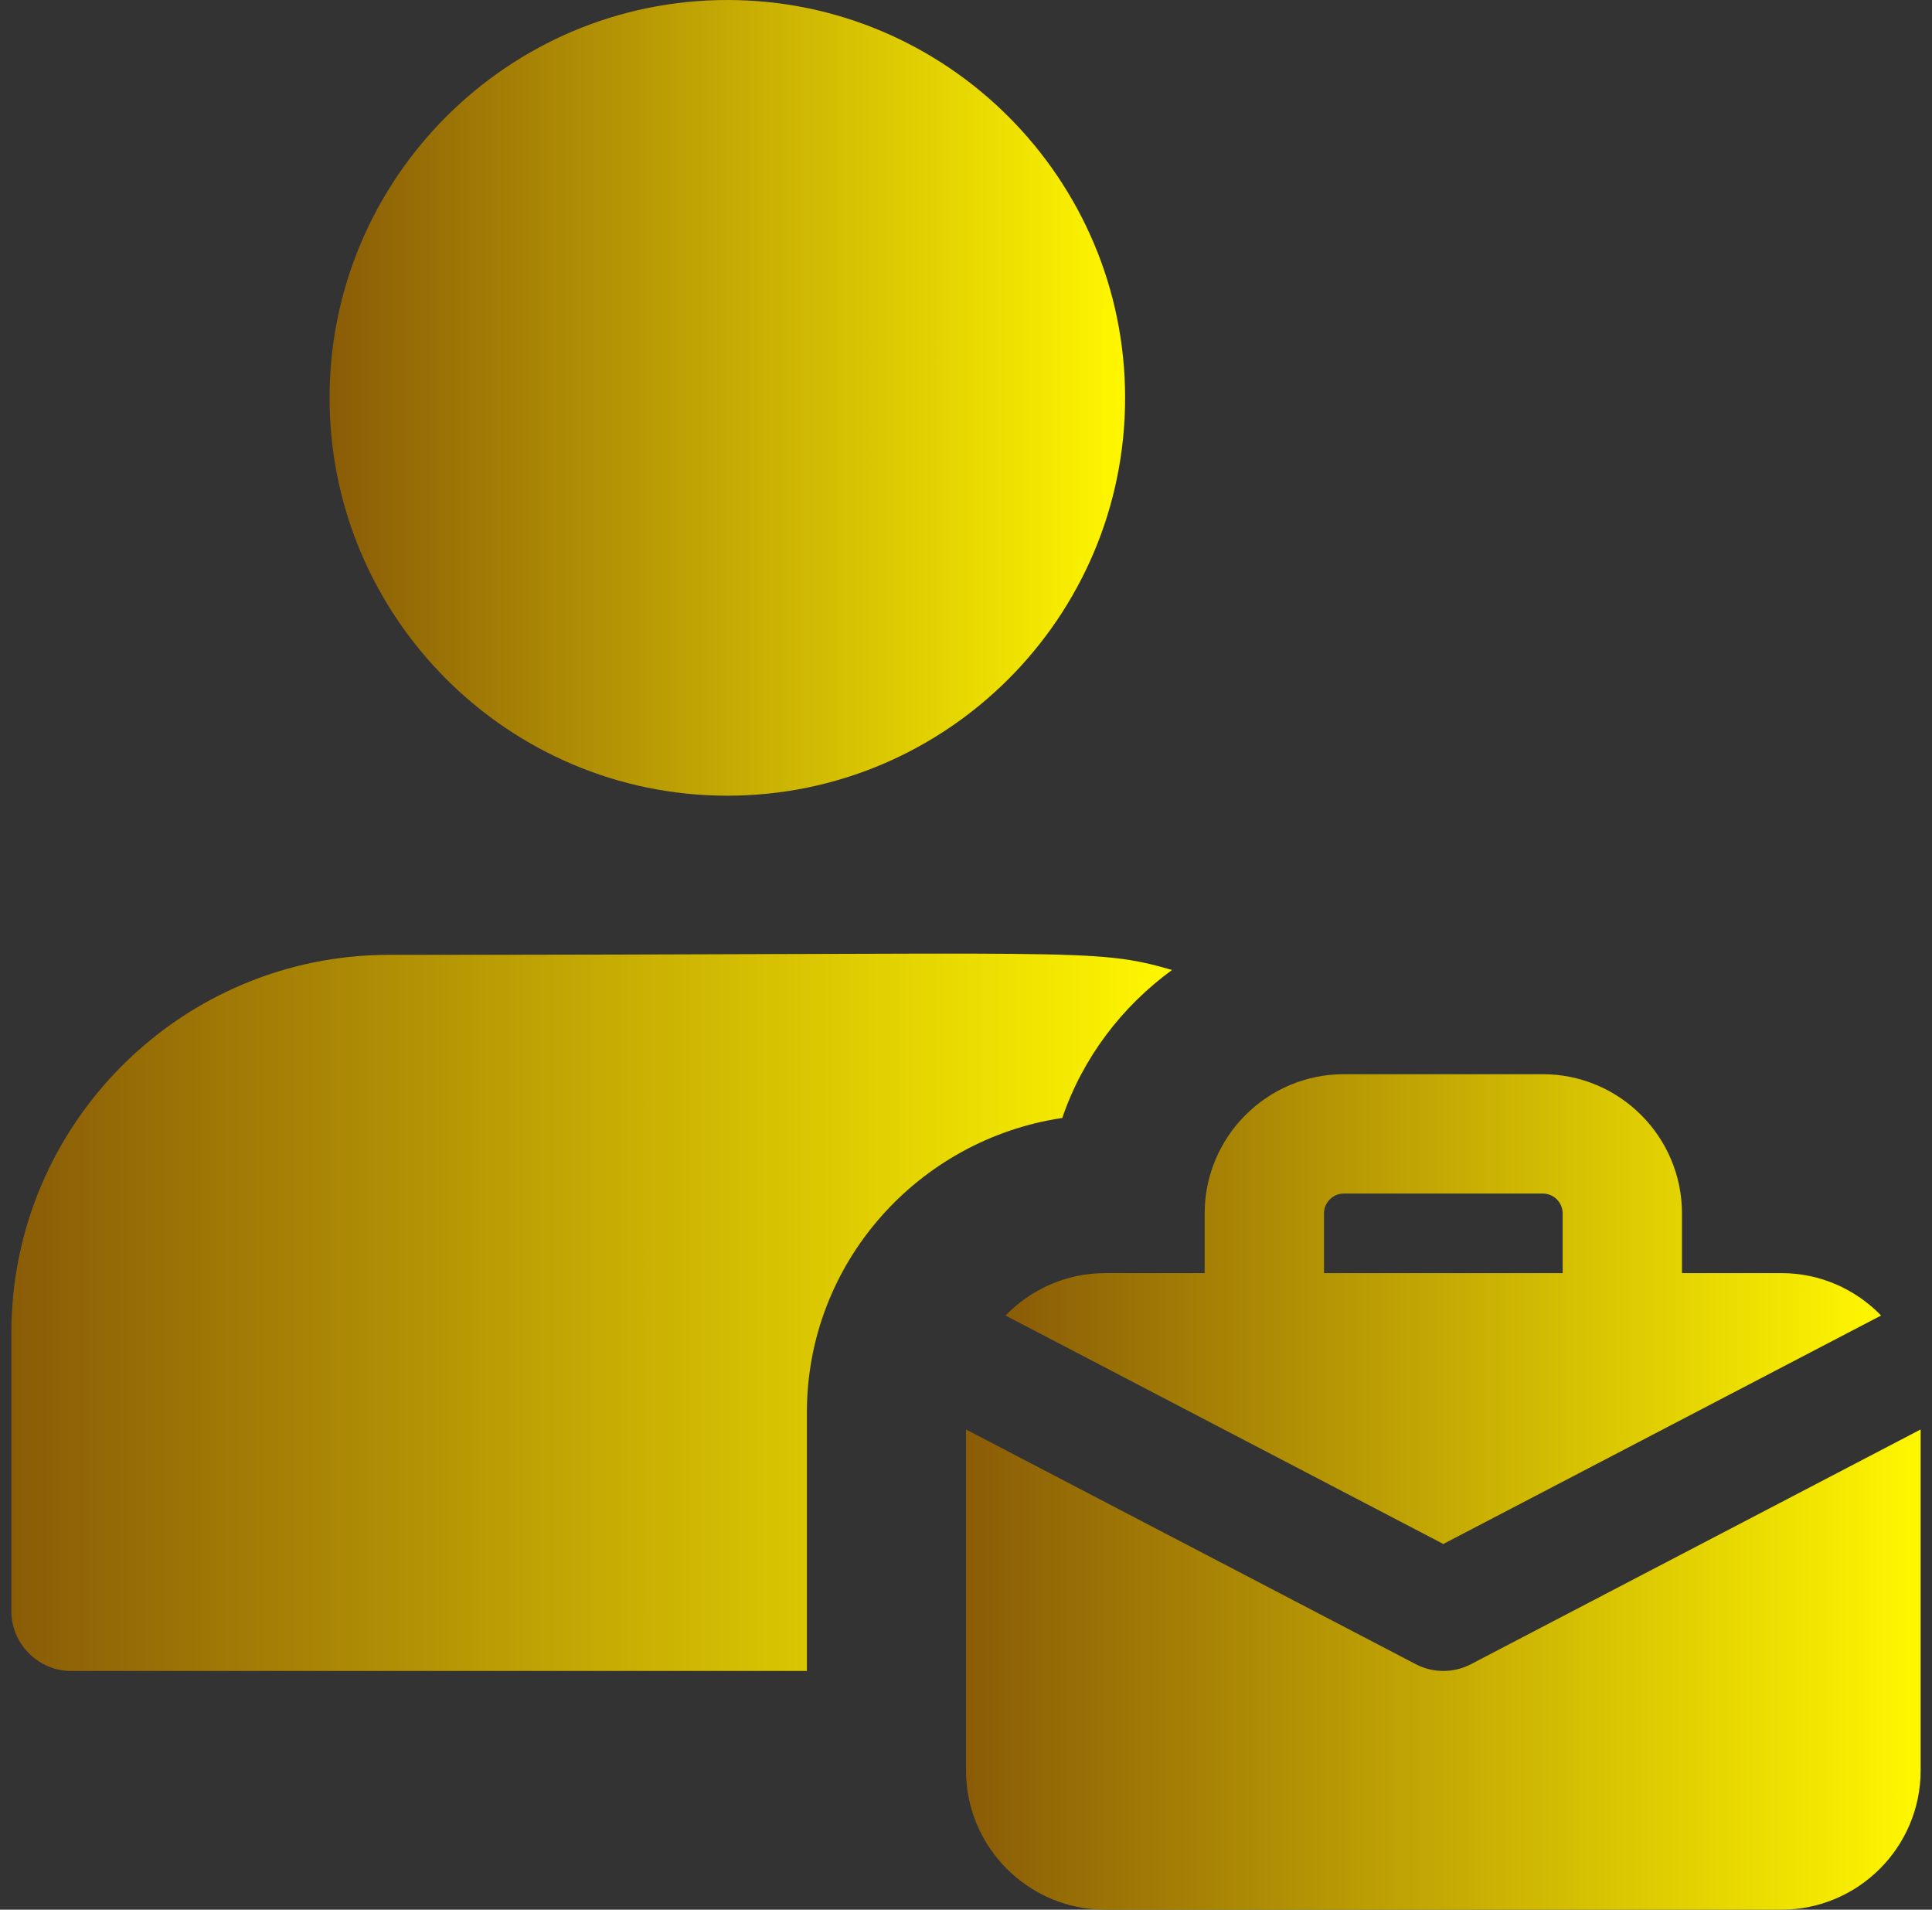
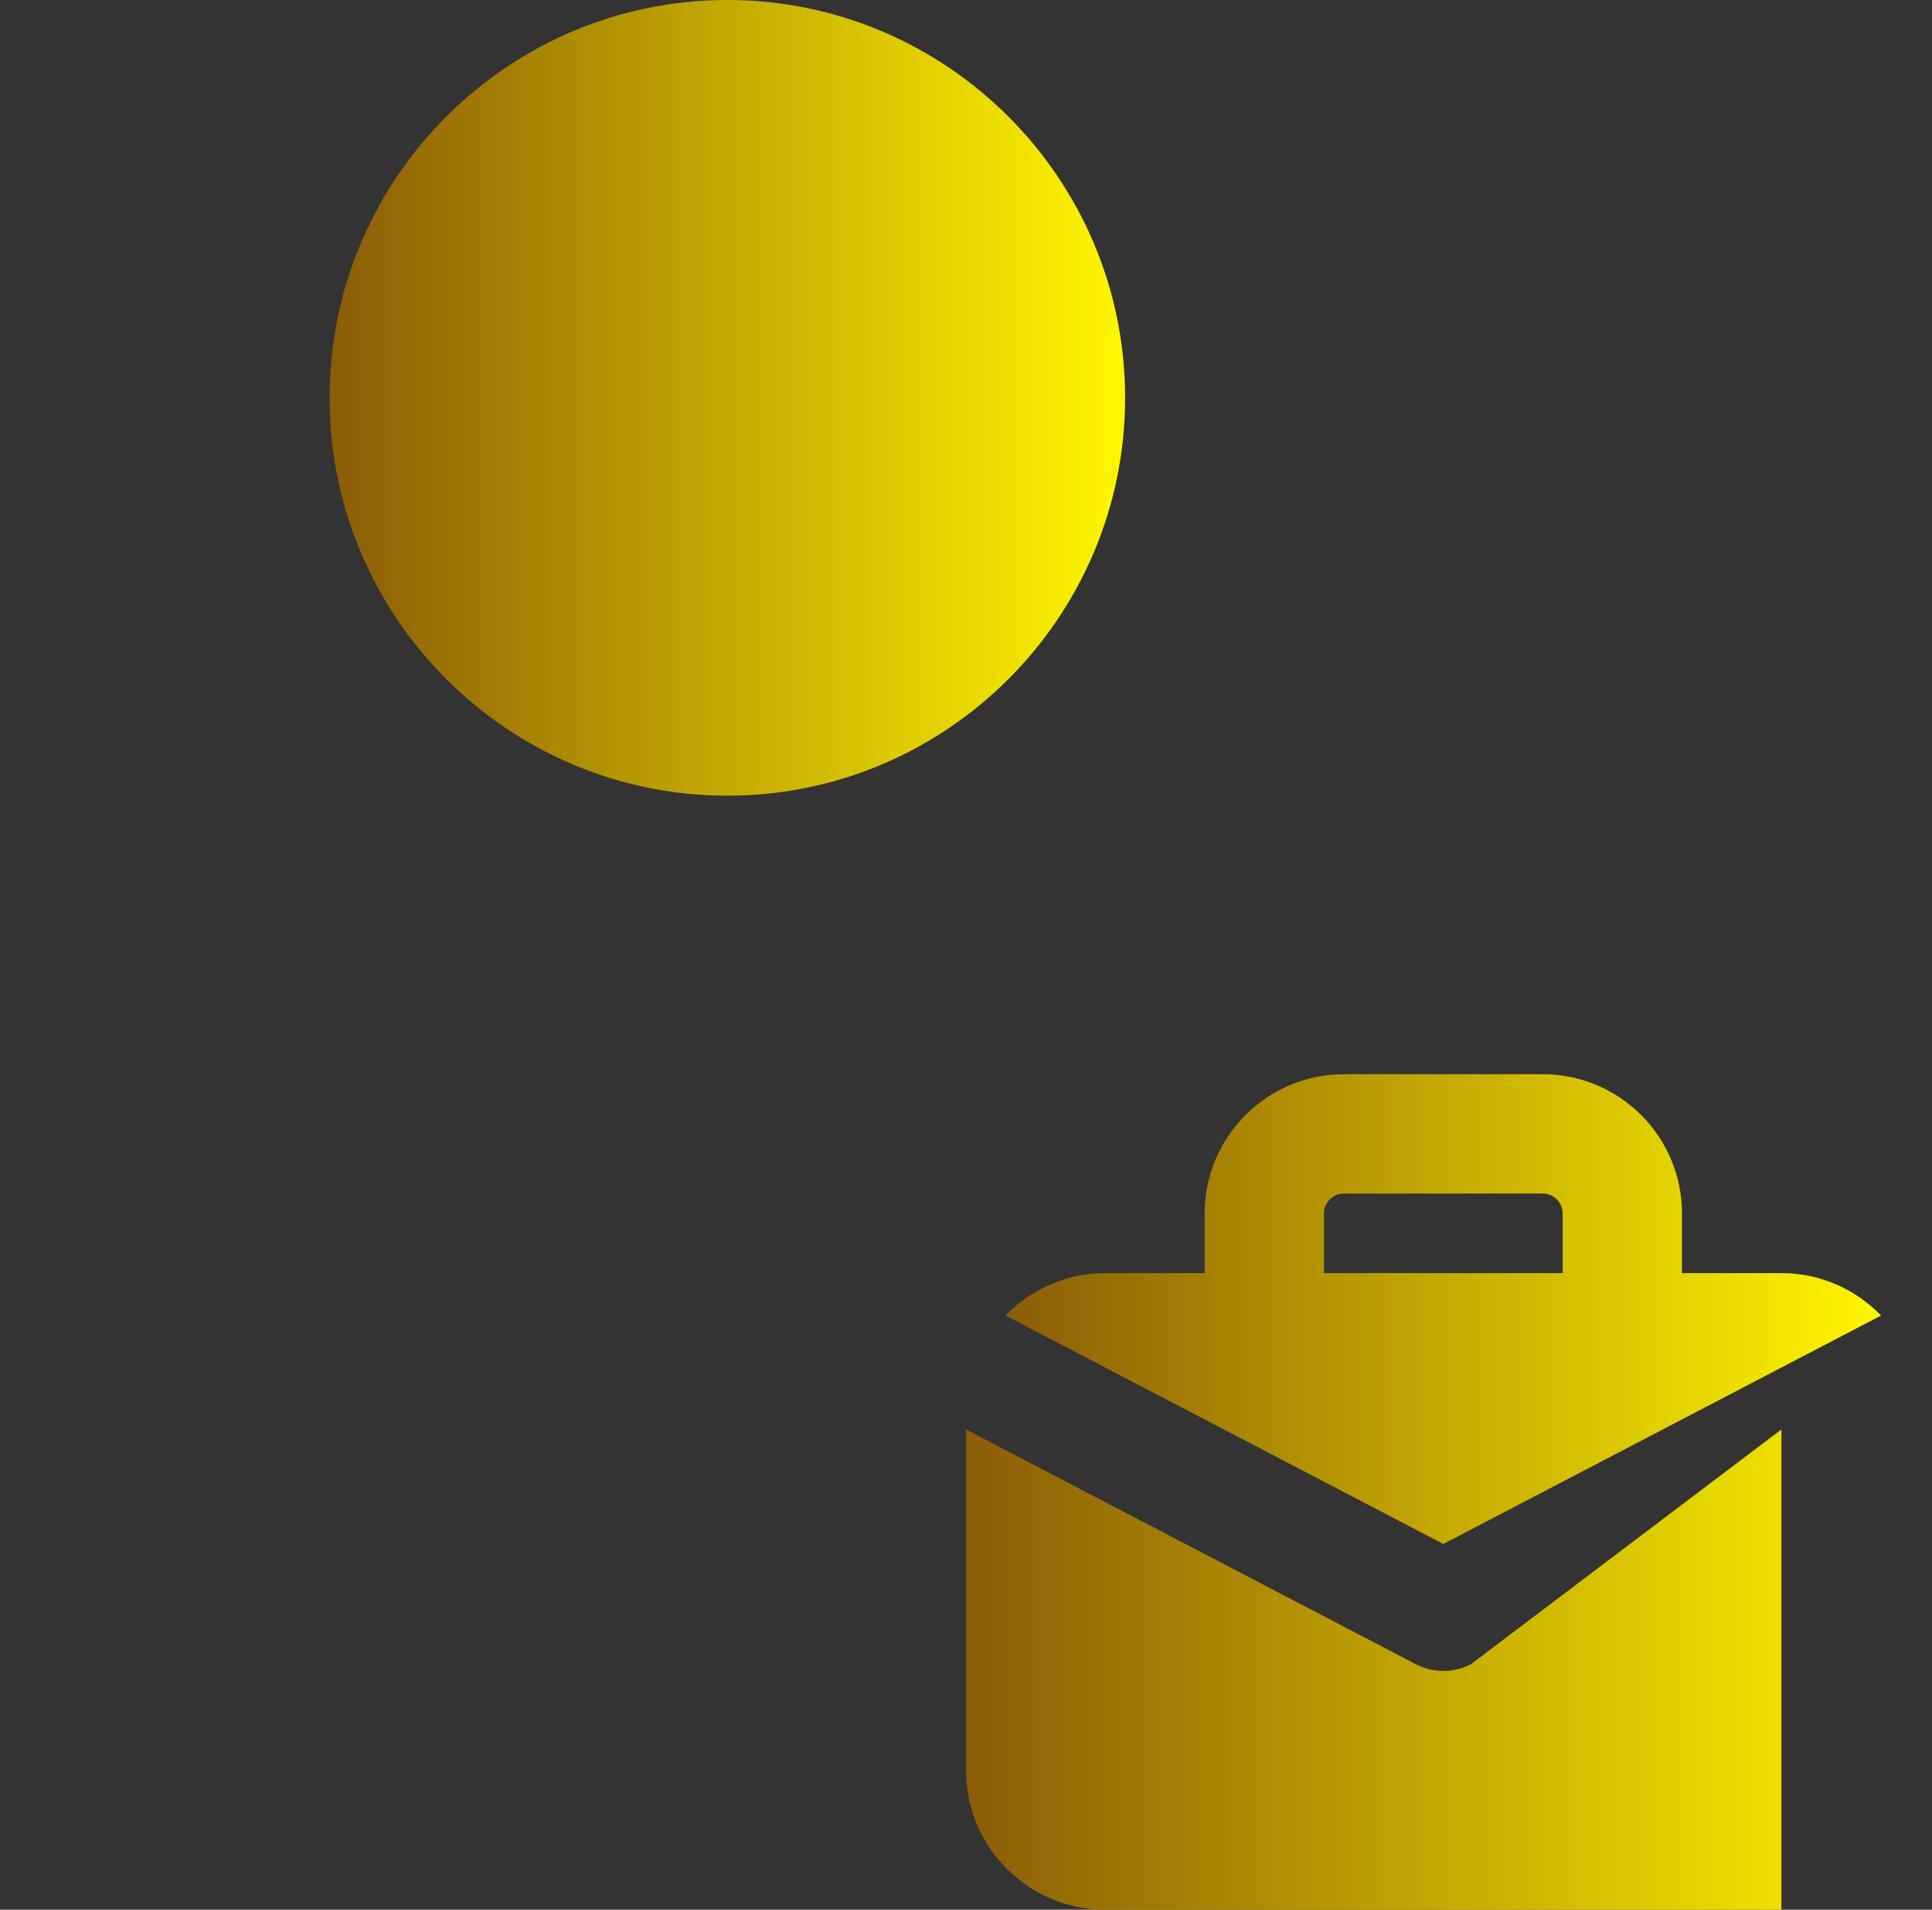
<svg xmlns="http://www.w3.org/2000/svg" width="85" height="84" viewBox="0 0 85 84" fill="none">
  <rect x="0" y="0" width="85" height="84" fill="#333333" stroke="none" />
  <g>
    <path d="M32 35C22.351 35 14.5 27.149 14.5 17.5C14.5 7.851 22.351 0 32 0C41.65 0 49.5 7.851 49.5 17.5C49.5 27.149 41.65 35 32 35Z" fill="url(#paint0_linear_28_140)" />
-     <path d="M17.125 42C7.955 42 0.5 49.455 0.5 58.625V70.875C0.5 72.31 1.69 73.5 3.125 73.5H35.5V62.125C35.5 55.545 40.4 50.12 46.735 49.175C47.645 46.515 49.36 44.275 51.565 42.665C48.065 41.664 47.876 42 17.125 42Z" fill="url(#paint1_linear_28_140)" />
    <path d="M78.375 56H74V53.375C74 49.998 71.252 47.25 67.875 47.25H59.125C55.748 47.25 53 49.998 53 53.375V56H48.625C46.903 56 45.352 56.718 44.239 57.865L63.5 67.914L82.76 57.865C81.647 56.718 80.097 56 78.375 56ZM58.25 56V53.375C58.25 52.892 58.642 52.5 59.125 52.5H67.875C68.358 52.5 68.75 52.892 68.75 53.375V56H58.25Z" fill="url(#paint2_linear_28_140)" />
-     <path d="M64.715 73.202C63.955 73.598 63.045 73.598 62.289 73.202L42.5 62.877V77.875C42.5 81.252 45.248 84 48.625 84H78.375C81.752 84 84.5 81.252 84.5 77.875V62.877L64.715 73.202Z" fill="url(#paint3_linear_28_140)" />
+     <path d="M64.715 73.202C63.955 73.598 63.045 73.598 62.289 73.202L42.5 62.877V77.875C42.5 81.252 45.248 84 48.625 84H78.375V62.877L64.715 73.202Z" fill="url(#paint3_linear_28_140)" />
  </g>
  <defs>
    <linearGradient id="paint0_linear_28_140" x1="49.5" y1="17.5" x2="14.5" y2="17.5" gradientUnits="userSpaceOnUse">
      <stop stop-color="#FFF700" />
      <stop offset="1" stop-color="#8A5C07" />
    </linearGradient>
    <linearGradient id="paint1_linear_28_140" x1="51.565" y1="57.723" x2="0.5" y2="57.723" gradientUnits="userSpaceOnUse">
      <stop stop-color="#FFF700" />
      <stop offset="1" stop-color="#8A5C07" />
    </linearGradient>
    <linearGradient id="paint2_linear_28_140" x1="82.76" y1="57.582" x2="44.239" y2="57.582" gradientUnits="userSpaceOnUse">
      <stop stop-color="#FFF700" />
      <stop offset="1" stop-color="#8A5C07" />
    </linearGradient>
    <linearGradient id="paint3_linear_28_140" x1="84.5" y1="73.439" x2="42.5" y2="73.439" gradientUnits="userSpaceOnUse">
      <stop stop-color="#FFF700" />
      <stop offset="1" stop-color="#8A5C07" />
    </linearGradient>
    <rect width="84" height="84" fill="white" />
  </defs>
</svg>